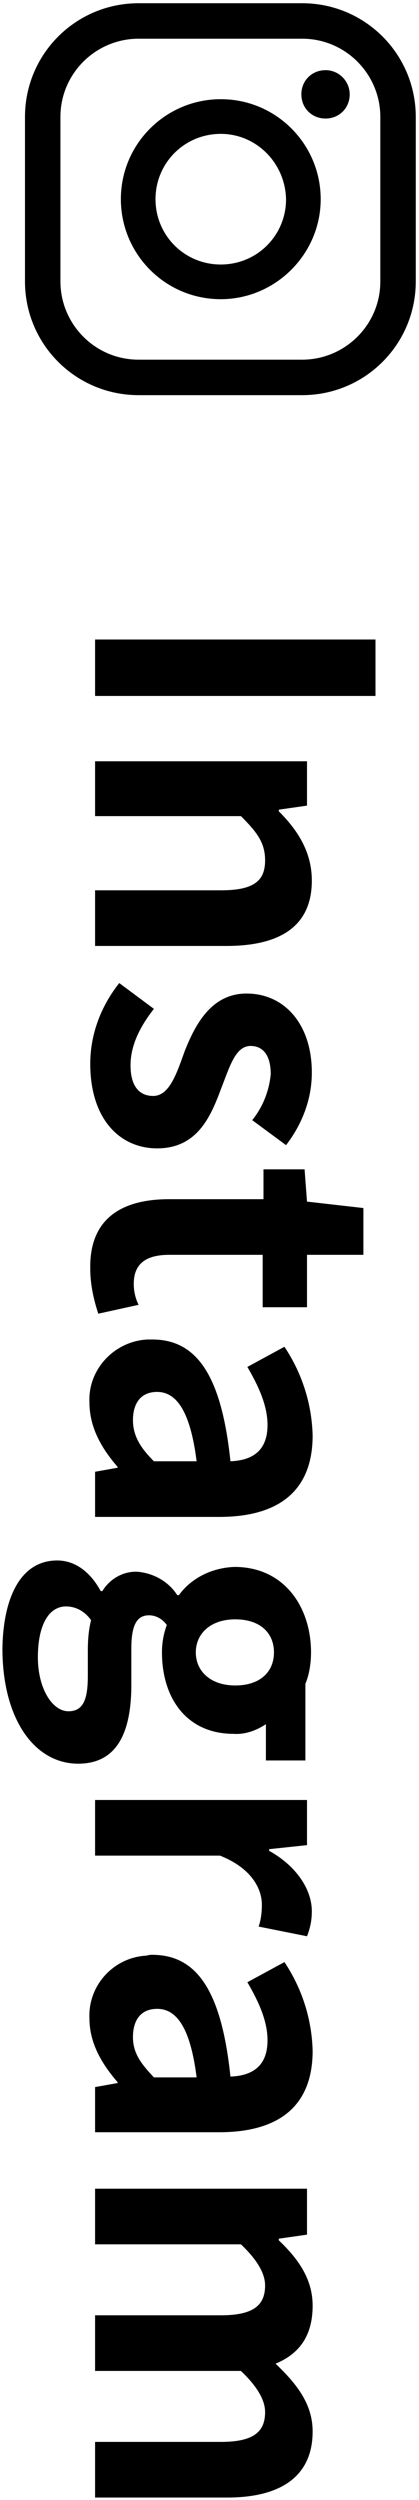
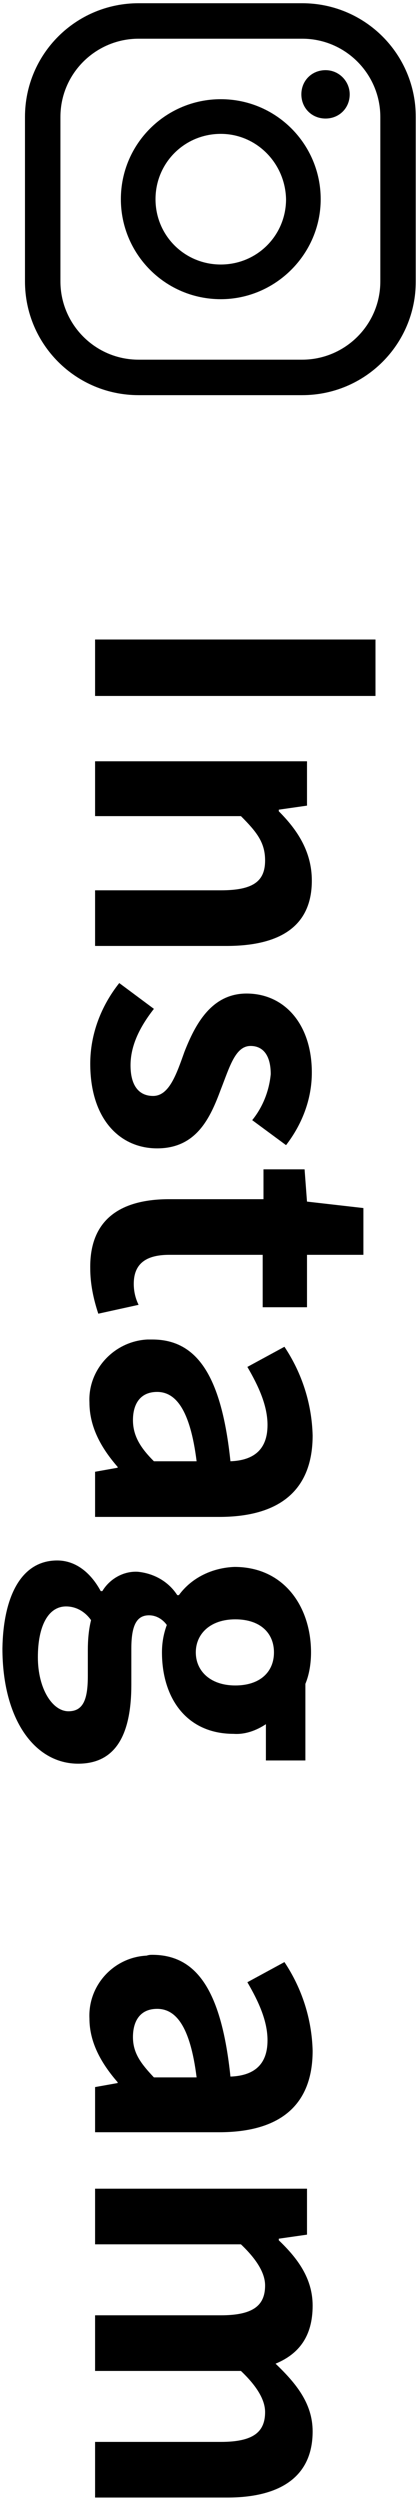
<svg xmlns="http://www.w3.org/2000/svg" enable-background="new 0 0 52 310" viewBox="0 0 52 310">
  <path d="m46.6 79.3v7h-34.8v-7z" />
  <path d="m38.1 94.3v5.6l-3.5.5v.2c2.3 2.3 4.1 5 4.1 8.6 0 5.7-4 8.1-10.6 8.1h-16.3v-6.9h15.6c4 0 5.5-1.1 5.5-3.7 0-2.2-1-3.5-3-5.5h-18.1v-6.8h26.3z" />
  <path d="m14.8 121.9 4.3 3.2c-1.8 2.3-2.9 4.6-2.9 7 0 2.6 1.1 3.8 2.8 3.8 2 0 2.9-2.7 3.9-5.5 1.3-3.3 3.3-7.2 7.7-7.2 4.7 0 8.1 3.8 8.1 9.8 0 3.3-1.2 6.4-3.2 9l-4.2-3.1c1.3-1.6 2.1-3.6 2.3-5.7 0-2.4-1-3.5-2.5-3.5-1.9 0-2.6 2.6-3.7 5.4-1.3 3.5-3 7.3-7.9 7.3-4.6 0-8.3-3.6-8.3-10.5 0-3.6 1.3-7.1 3.6-10z" />
  <path d="m21 148.7h11.7v-3.7h5.1l.3 4 7 .8v5.8h-7v6.5h-5.5v-6.5h-11.6c-3 0-4.4 1.2-4.4 3.6 0 .9.2 1.8.6 2.6l-5 1.1c-.6-1.8-1-3.7-1-5.6-.1-6.2 3.9-8.6 9.8-8.6z" />
  <path d="m18.9 166.1c5.6 0 8.6 4.6 9.7 15.1 2.6-.1 4.6-1.2 4.6-4.5 0-2.4-1.1-4.8-2.5-7.2l4.6-2.5c2.2 3.3 3.4 7.1 3.5 11 0 6.7-4 10.1-11.6 10.1h-15.4v-5.6l2.8-.5v-.1c-2-2.3-3.5-4.9-3.5-8-.2-4.1 3.1-7.6 7.2-7.8zm.2 15.1h5.3c-.8-6.4-2.6-8.6-4.9-8.6-2.1 0-3 1.5-3 3.5s1 3.5 2.6 5.1z" />
  <path d="m7.1 193.5c2.2 0 4.1 1.4 5.4 3.8h.2c.9-1.5 2.6-2.5 4.4-2.4 2 .2 3.8 1.2 4.9 2.9h.2c1.6-2.2 4.2-3.4 6.9-3.5 6.2 0 9.5 5 9.5 10.6 0 1.3-.2 2.7-.7 3.9v9.5h-4.9v-4.5c-1.2.8-2.6 1.3-4 1.2-5.9 0-8.9-4.5-8.9-10.1 0-1.2.2-2.3.6-3.4-.5-.7-1.3-1.2-2.2-1.2-1.4 0-2.2 1-2.2 4.1v4.5c0 6.3-2 9.8-6.6 9.8-5.4 0-9.4-5.5-9.4-14.3.1-6.2 2.2-10.9 6.8-10.9zm1.4 18.7c1.9 0 2.4-1.6 2.4-4.4v-3.2c0-1.2.1-2.5.4-3.7-.7-1-1.8-1.7-3.1-1.7-2.2 0-3.5 2.4-3.5 6.3s1.8 6.7 3.8 6.7zm20.7-3.2c3.1 0 4.8-1.7 4.8-4.1s-1.7-4.1-4.8-4.1-4.9 1.8-4.9 4.1 1.8 4.1 4.9 4.1z" />
-   <path d="m38.1 223.2v5.6l-4.7.5v.2c3.4 1.9 5.3 4.8 5.3 7.5 0 1.1-.2 2.1-.6 3.1l-6-1.2c.3-.9.4-1.8.4-2.7 0-2.1-1.4-4.6-5.2-6.1h-15.5v-6.9z" />
  <path d="m18.9 242.4c5.6 0 8.6 4.6 9.7 15.1 2.6-.1 4.6-1.2 4.6-4.5 0-2.4-1.1-4.8-2.5-7.2l4.6-2.5c2.2 3.3 3.4 7.1 3.5 11 0 6.7-4 10.1-11.6 10.1h-15.4v-5.6l2.8-.5v-.1c-2-2.3-3.5-4.9-3.5-7.9-.2-4.1 3-7.6 7.1-7.8.3-.1.5-.1.7-.1zm.2 15.2h5.3c-.8-6.4-2.6-8.5-4.9-8.5-2.1 0-3 1.5-3 3.5s1 3.3 2.6 5z" />
  <path d="m38.1 271.5v5.6l-3.5.5v.2c2.3 2.2 4.2 4.7 4.2 8.1 0 3.8-1.7 6-4.6 7.2 2.5 2.4 4.6 4.9 4.6 8.4 0 5.6-4 8.2-10.6 8.2h-16.4v-6.9h15.6c4 0 5.5-1.2 5.5-3.7 0-1.5-1-3.2-3-5.1h-18.1v-6.9h15.6c4 0 5.5-1.2 5.5-3.7 0-1.5-1-3.2-3-5.1h-18.1v-6.9h26.3z" />
  <path d="m37.5 49h-20.3c-7.8 0-14.1-6.3-14.1-14.1v-20.4c0-7.8 6.3-14.1 14.1-14.1h20.3c7.8 0 14.1 6.3 14.1 14.1v20.4c0 7.8-6.3 14.1-14.1 14.1zm-20.3-44.2c-5.3 0-9.7 4.3-9.7 9.7v20.4c0 5.3 4.3 9.7 9.7 9.7h20.3c5.3 0 9.7-4.3 9.7-9.7v-20.4c0-5.3-4.3-9.7-9.7-9.7z" />
  <path d="m27.4 37.1c-6.9 0-12.4-5.6-12.4-12.4 0-6.9 5.6-12.4 12.4-12.4 6.9 0 12.4 5.6 12.4 12.4 0 6.8-5.6 12.4-12.4 12.4zm0-20.5c-4.5 0-8.1 3.6-8.1 8.1s3.6 8.1 8.1 8.1 8.1-3.6 8.1-8.1c-.1-4.5-3.7-8.1-8.1-8.1z" />
  <path d="m43.4 11.7c0 1.7-1.3 3-3 3s-3-1.3-3-3 1.3-3 3-3 3 1.4 3 3z" />
</svg>